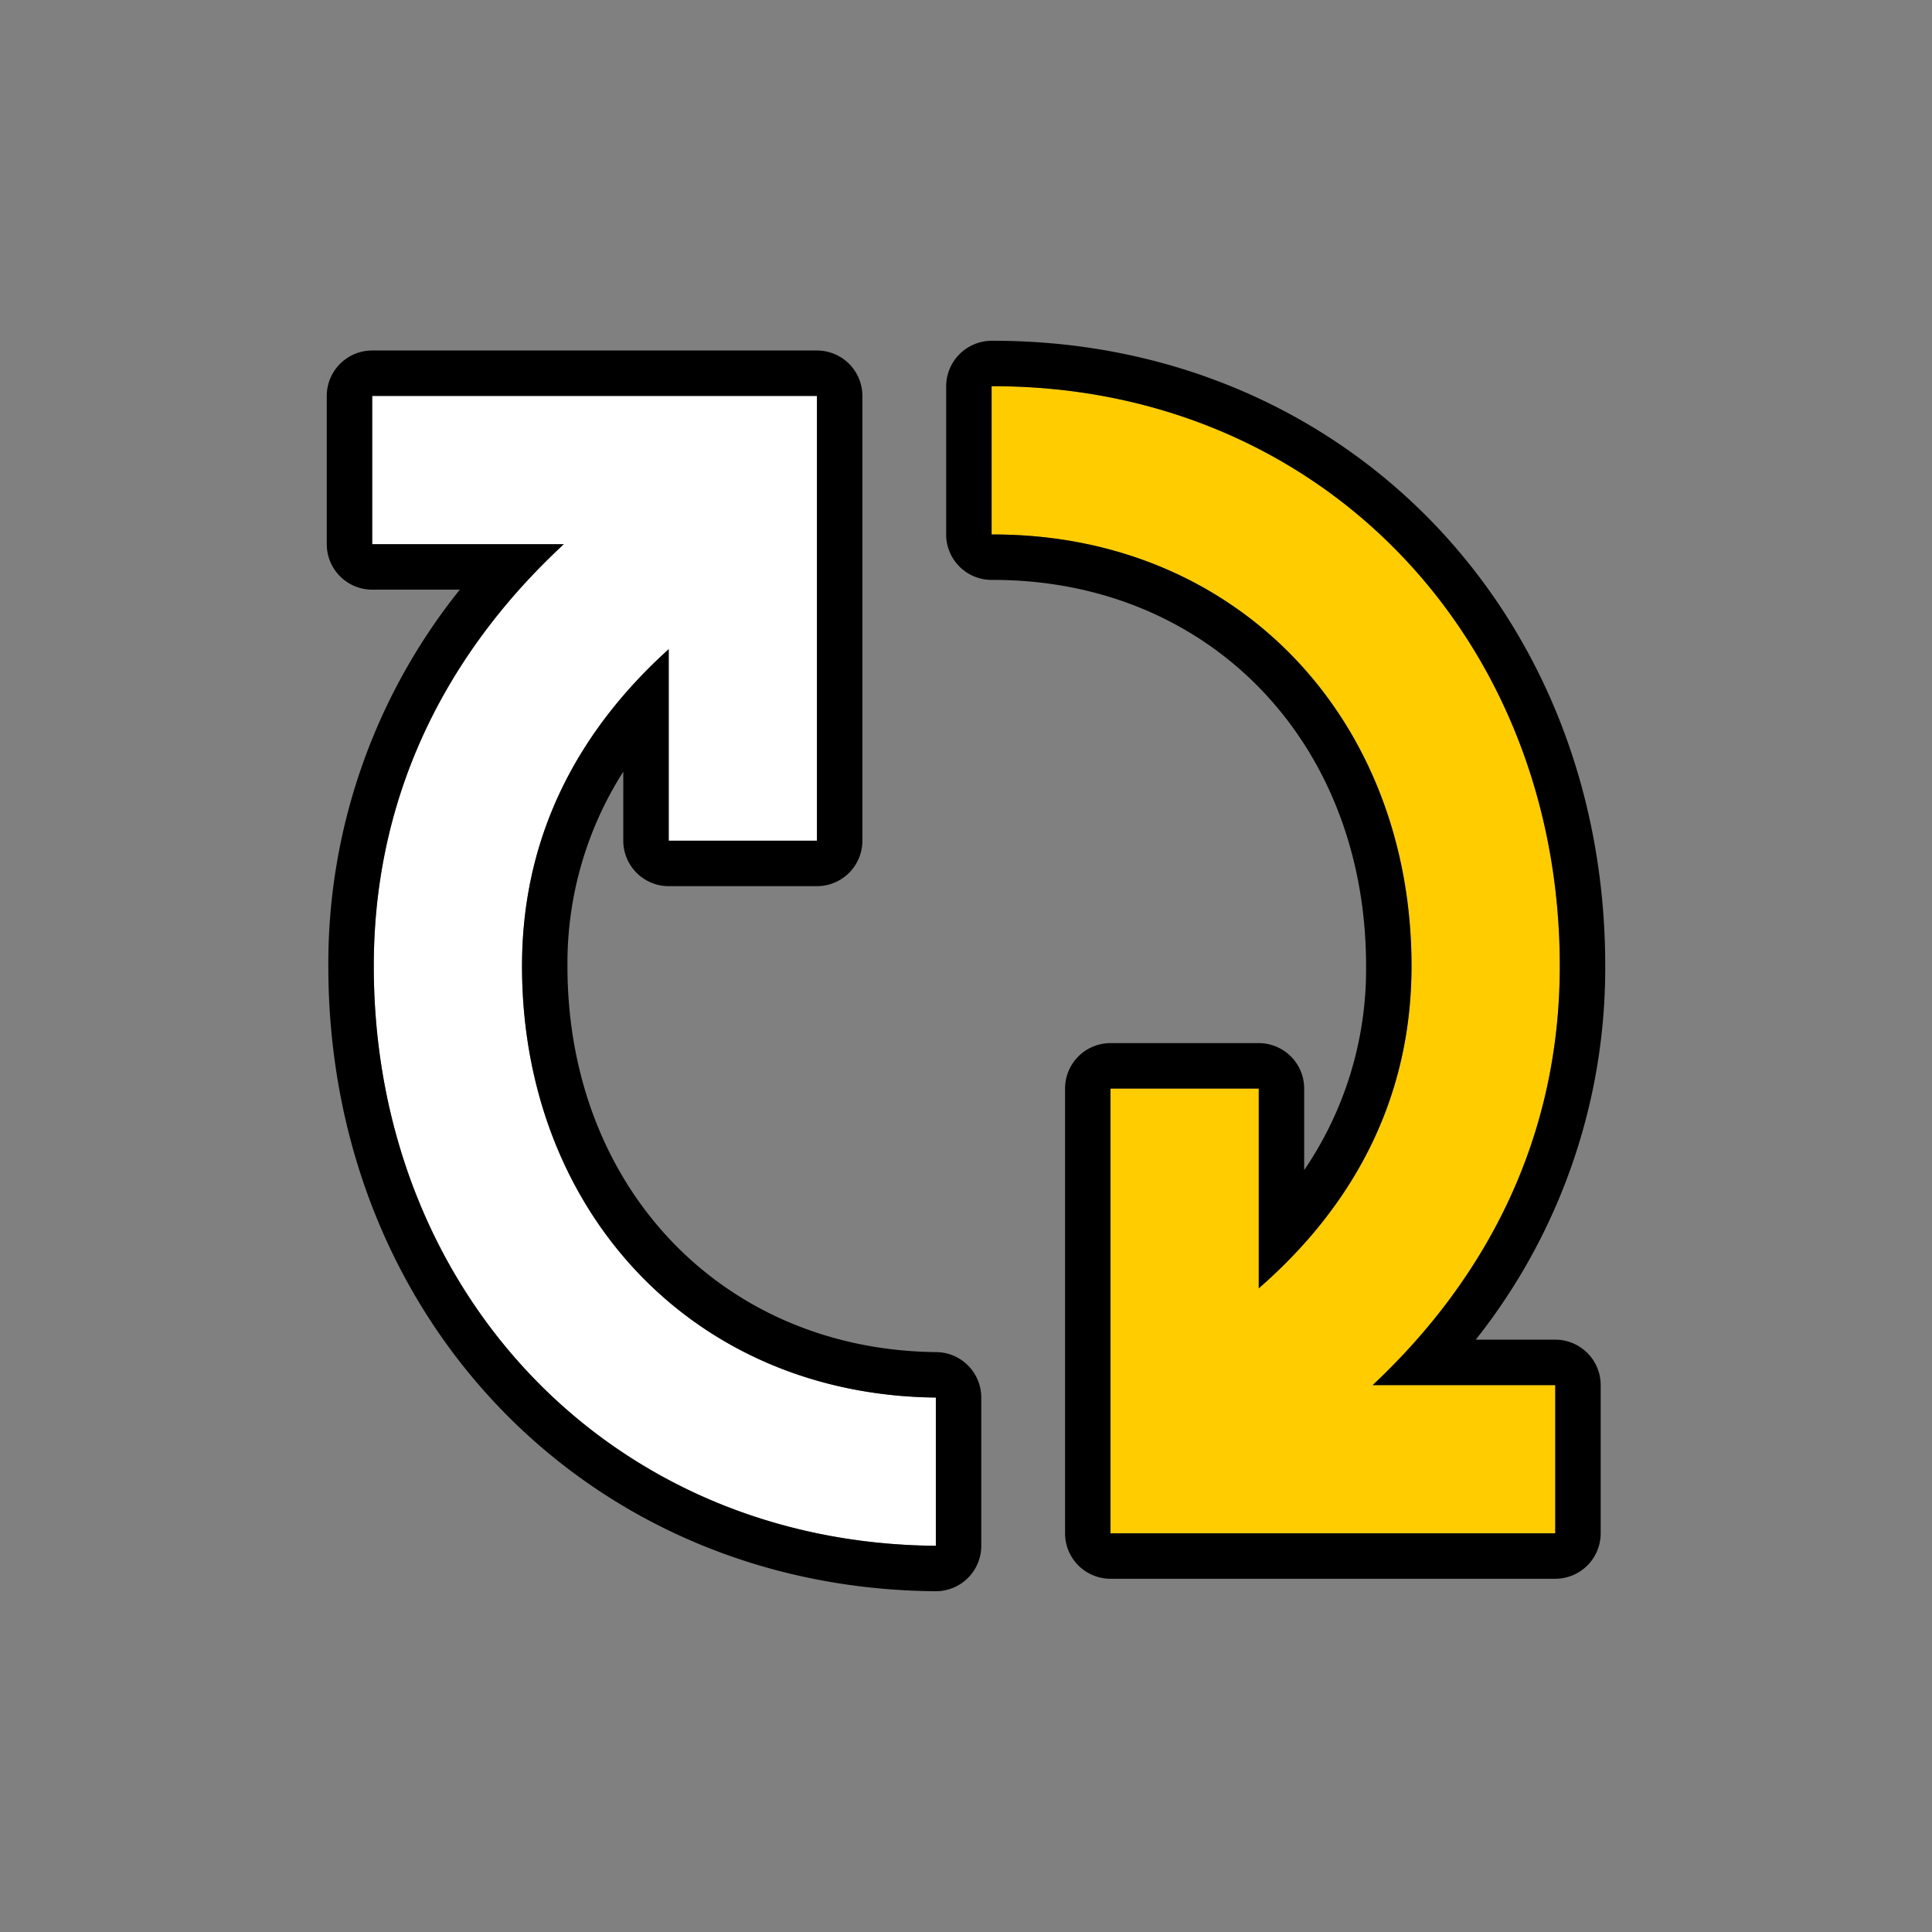
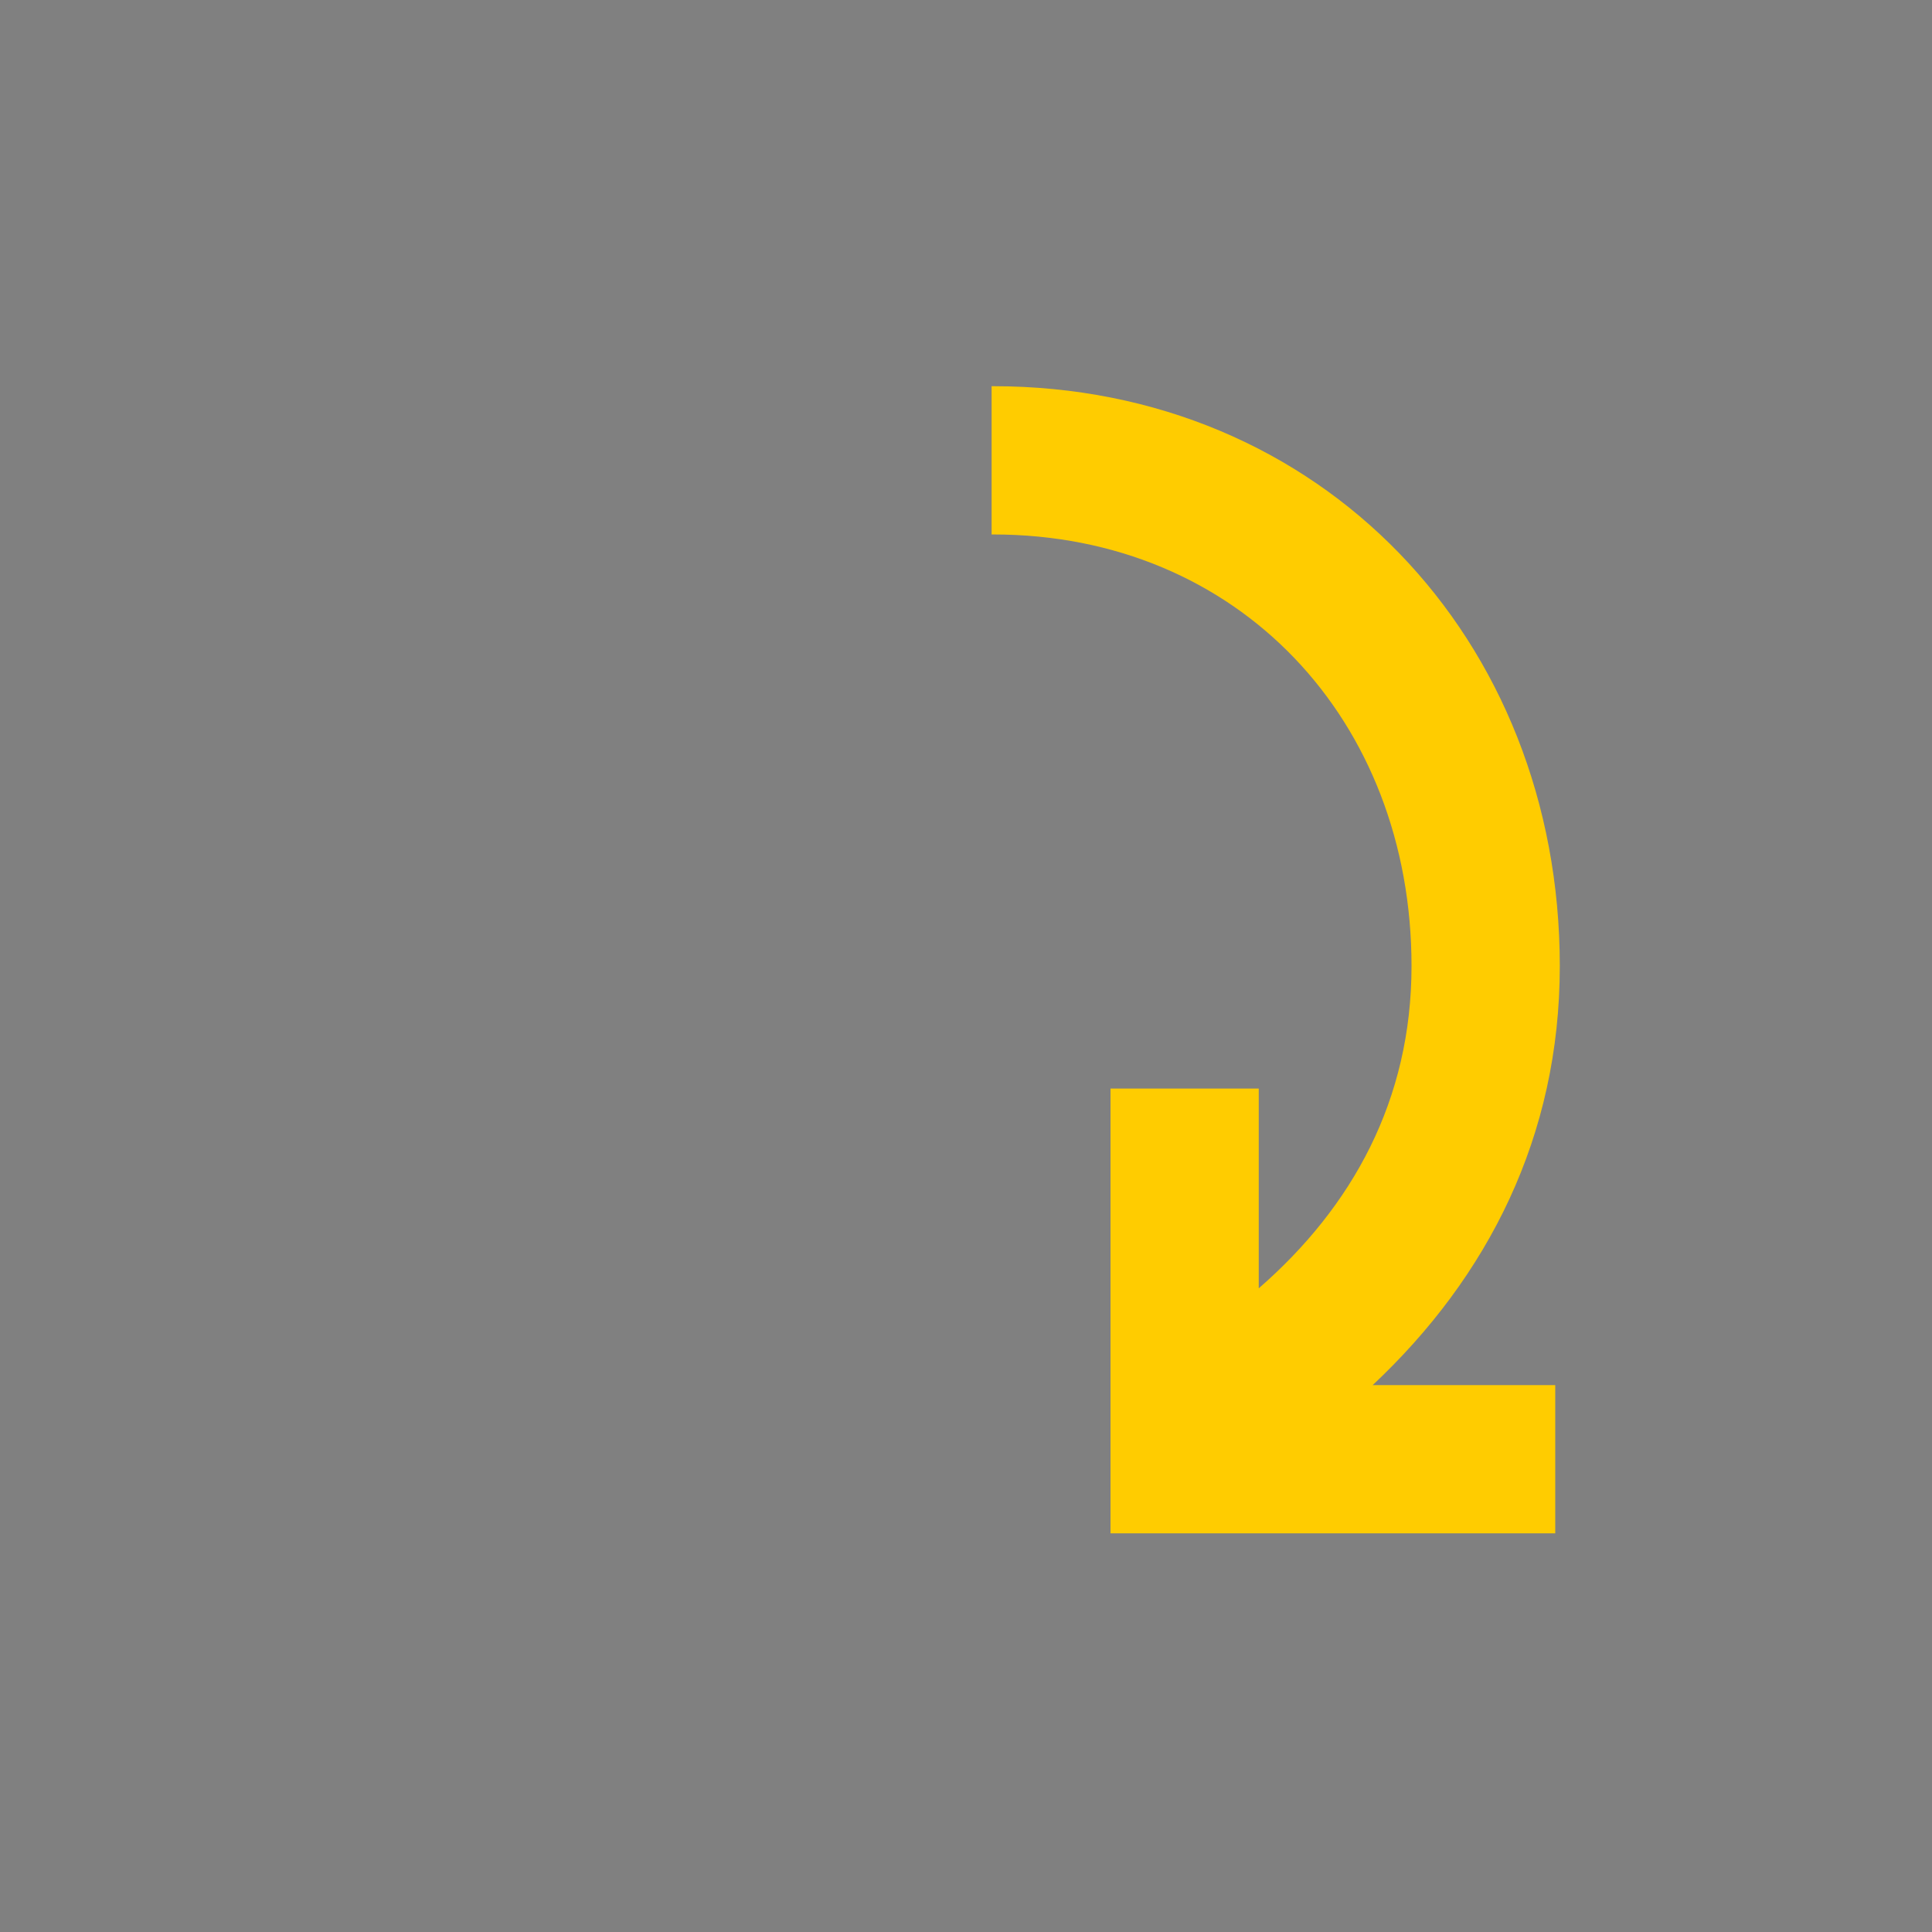
<svg xmlns="http://www.w3.org/2000/svg" id="Pictos" viewBox="0 0 170.079 170.079">
  <rect x="0" y="0" width="170.079" height="170.079" fill="#808080" stroke="none" />
-   <path d="M32.903,85.042c0,28.697,20.835,50.822,49.481,51.038V123.03c-21.438-.215-36.431-16.496-36.431-37.988,0-11.529,4.985-20.73,12.916-27.895V74.011H71.918V34.856H32.766V47.909H49.629C39.341,57.443,32.903,69.909,32.903,85.042Z" fill="#fff" />
  <path d="M137.313,85.042c0-28.834-21.051-51.044-49.885-51.044-.043,0-.09.001-.135.001V47.051c.045,0,.092-.001.135-.001,21.625,0,36.832,16.369,36.832,37.992,0,11.789-5.207,21.195-13.449,28.372V95.829H97.76V134.983h39.152V121.934h-16.07C130.981,112.411,137.313,100.047,137.313,85.042Z" fill="#fc0" />
-   <path d="M87.428,29.998l-.109,0a4.022,4.022,0,0,0-4.026,4V47.051a4,4,0,0,0,4,4l.111-.001c19.049,0,32.855,14.296,32.855,33.992a31.398,31.398,0,0,1-5.449,17.966v-7.18a4,4,0,0,0-4-4H97.76a4,4,0,0,0-4,4V134.983a4,4,0,0,0,4,4h39.152a4,4,0,0,0,4-4V121.934a4,4,0,0,0-4-4h-6.998a52.622,52.622,0,0,0,11.399-32.892C141.313,53.662,118.147,29.998,87.428,29.998Zm49.484,91.936V134.983H97.76V95.829h13.051v17.586c8.242-7.178,13.449-16.584,13.449-28.372,0-21.623-15.207-37.992-36.832-37.992-.043,0-.09.001-.135.001V33.999c.045,0,.092-.001.135-.001,28.834,0,49.885,22.21,49.885,51.044,0,15.005-6.332,27.369-16.471,36.892Z" />
-   <path d="M58.87,78.011H71.918a4,4,0,0,0,4-4V34.856a4,4,0,0,0-4-4H32.766a4,4,0,0,0-4,4V47.909a4,4,0,0,0,4,4h7.713A52.601,52.601,0,0,0,28.903,85.042c0,31.146,22.979,54.808,53.451,55.038h.03a4,4,0,0,0,4-4V123.03a4,4,0,0,0-3.96-4C63.61,118.84,49.954,104.547,49.954,85.042a31.364,31.364,0,0,1,4.916-17.11v6.079A4,4,0,0,0,58.87,78.011Zm-12.916,7.031c0,21.492,14.993,37.773,36.431,37.988v13.051c-28.646-.217-49.481-22.342-49.481-51.038,0-15.133,6.439-27.6,16.726-37.133H32.766V34.856H71.918V74.011H58.87V57.148C50.939,64.312,45.954,73.513,45.954,85.042Z" />
</svg>